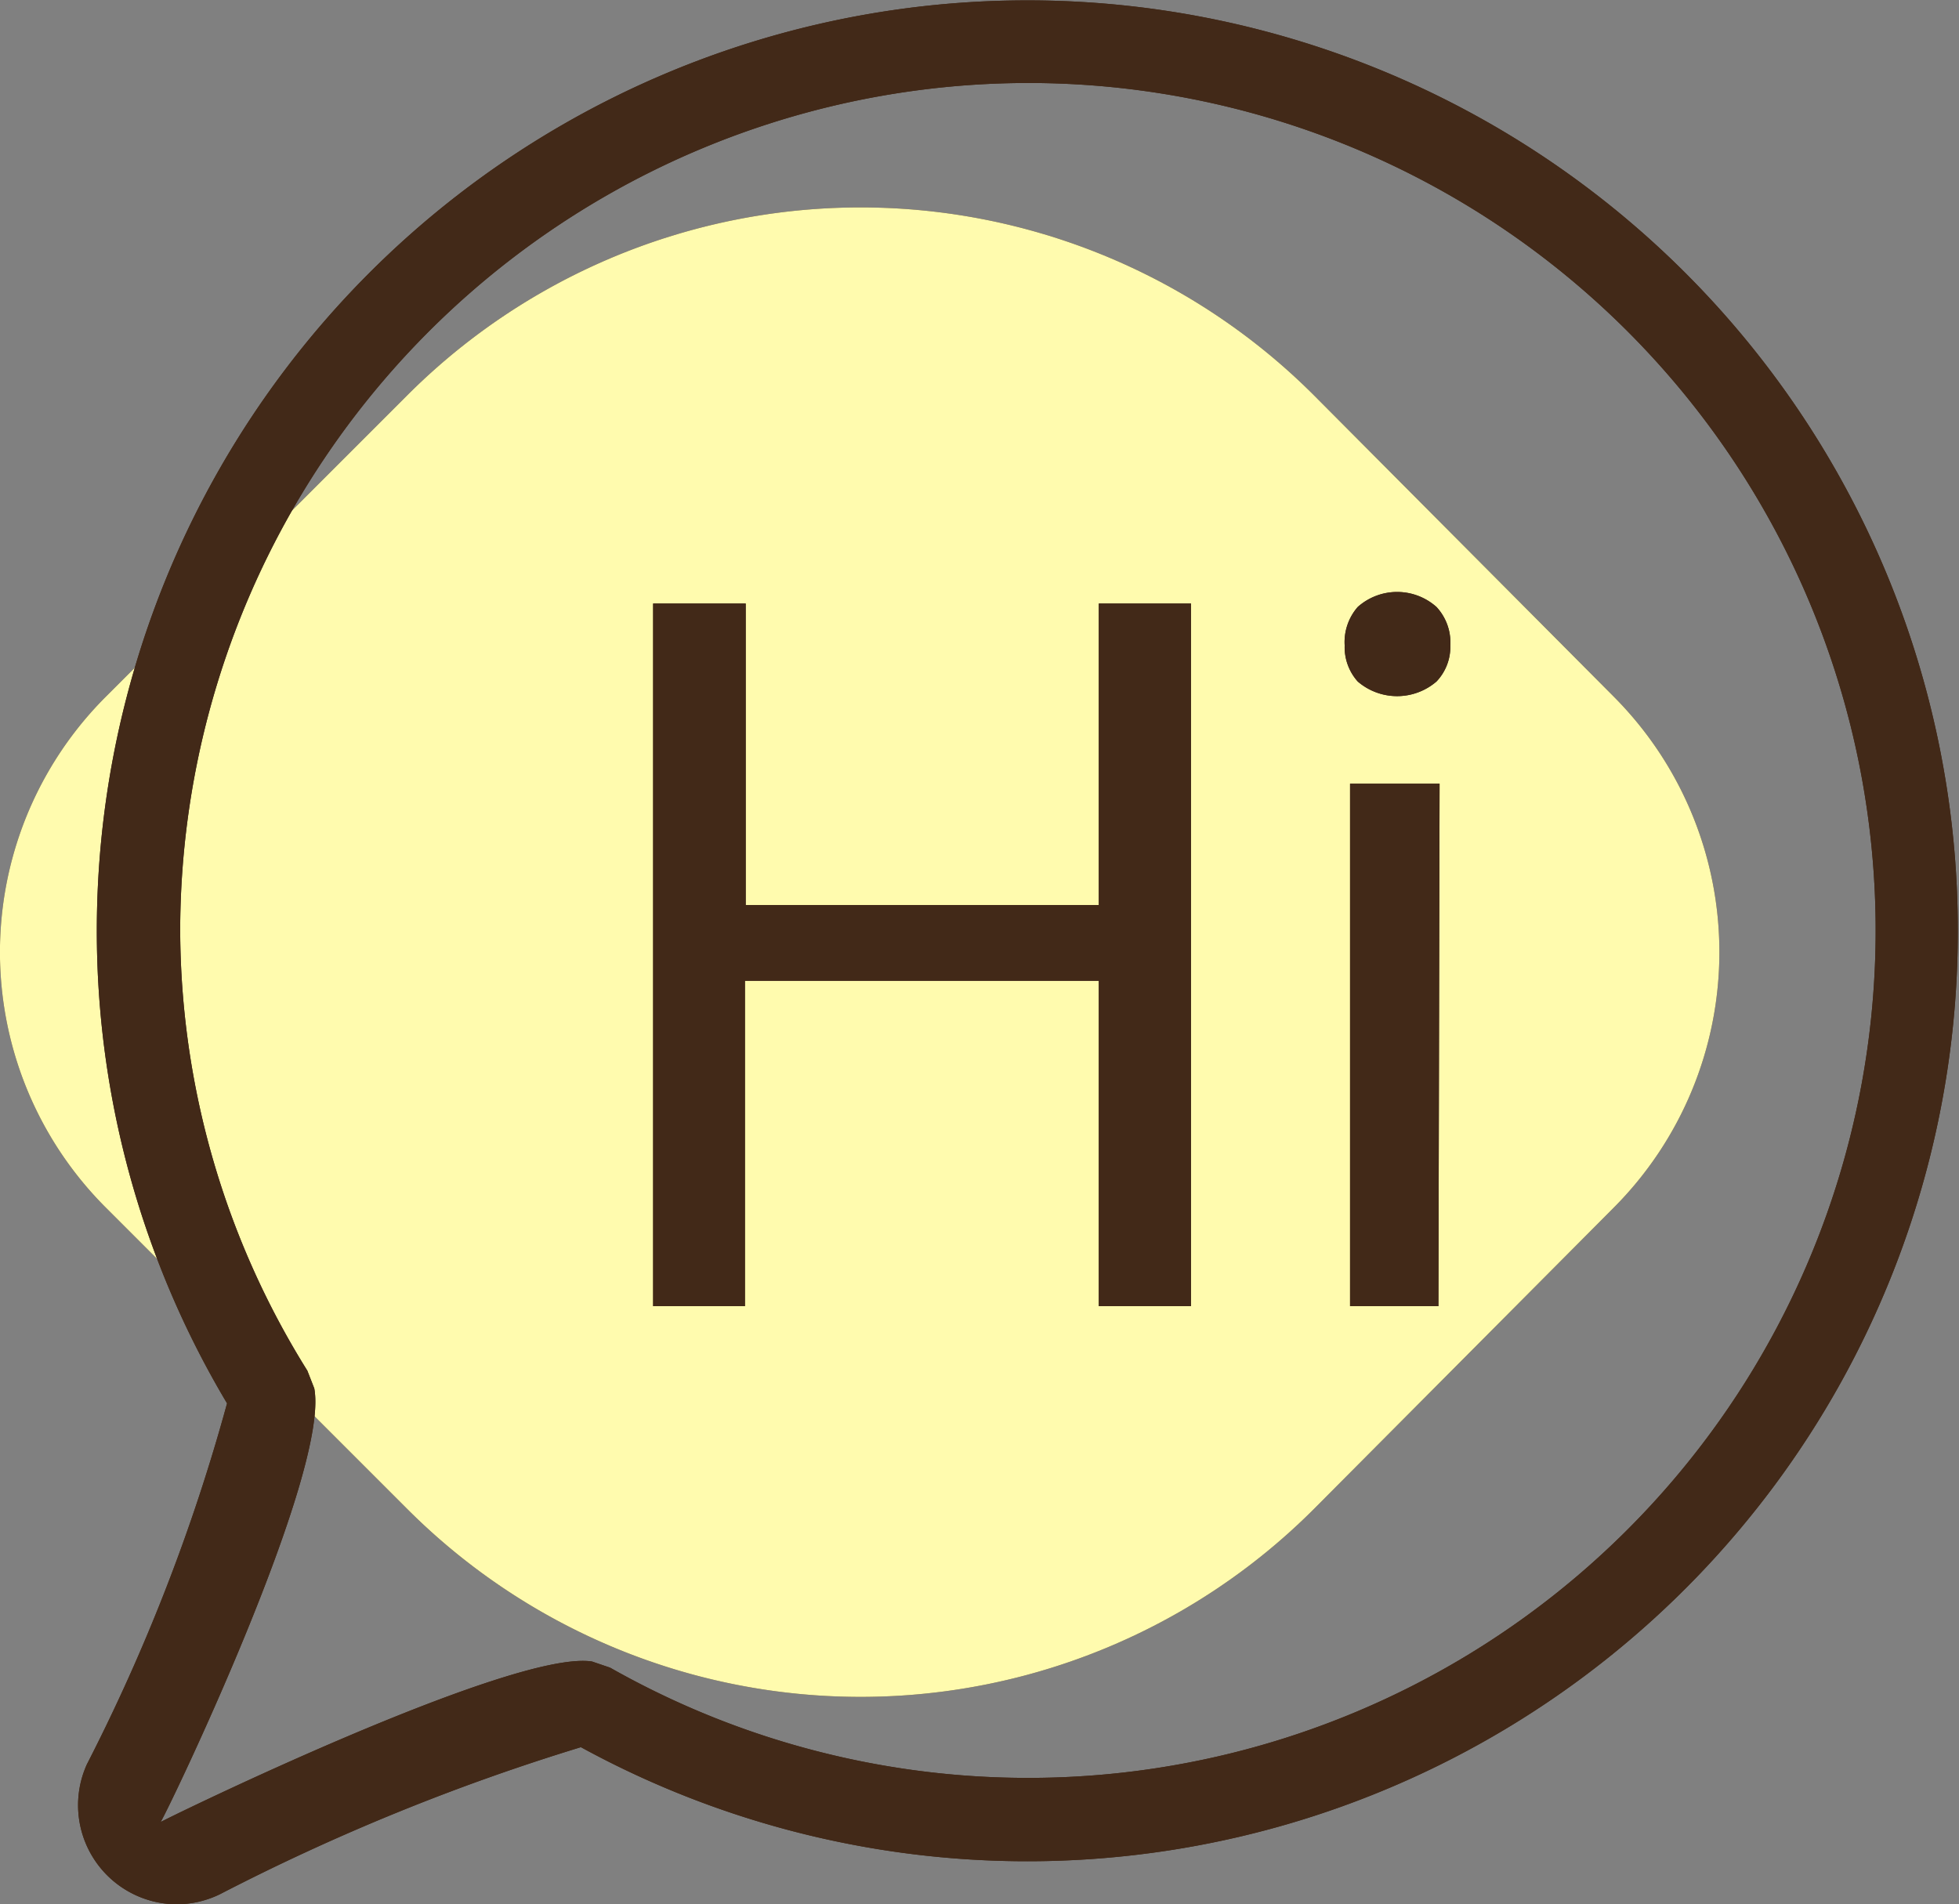
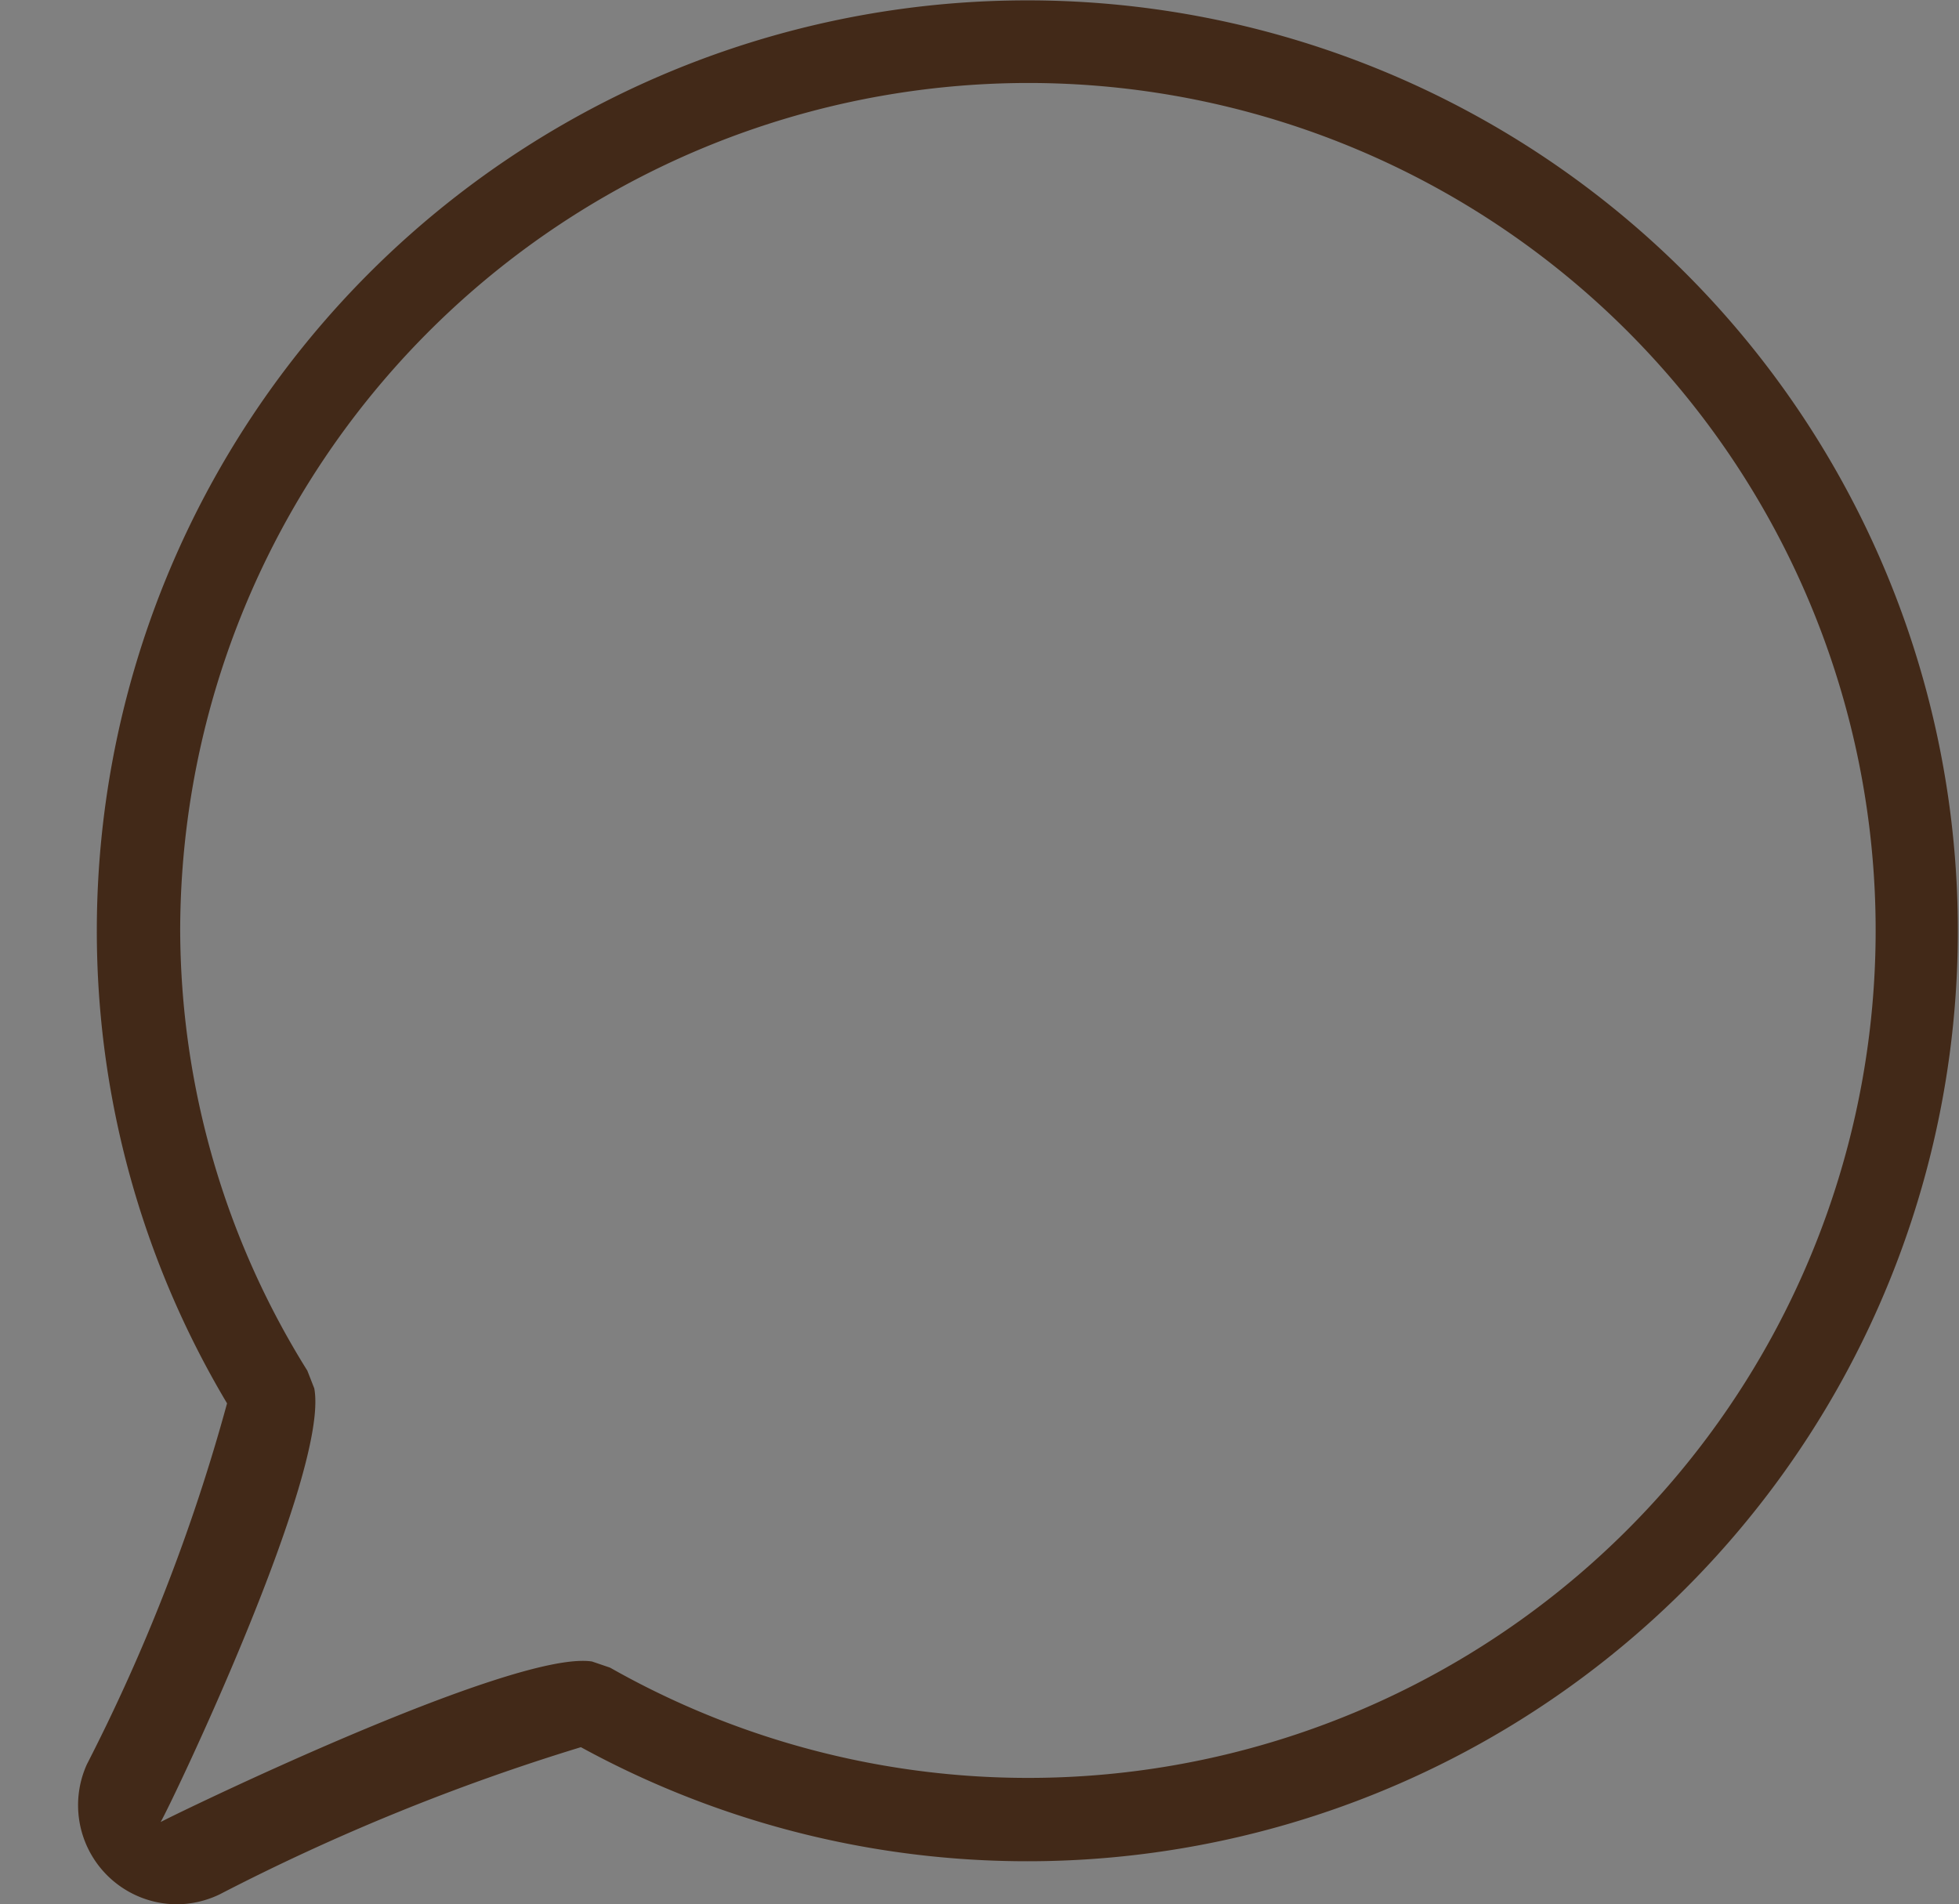
<svg xmlns="http://www.w3.org/2000/svg" viewBox="0 0 50.99 49.57">
  <rect x="0" y="0" width="50.99" height="49.57" fill="#808080" stroke="none" />
  <defs>
    <style>.cls-1{fill:#422918;}.cls-2{fill:#fffbae;}</style>
  </defs>
  <g id="Capa_2" data-name="Capa 2">
    <g id="iconos">
-       <path class="cls-1" d="M42,31.44,34.2,39.28a16.68,16.68,0,0,1-23.6,0L2.76,31.44a9.4,9.4,0,0,1,0-13.31l7.84-7.84a16.68,16.68,0,0,1,23.6,0L42,18.13A9.42,9.42,0,0,1,42,31.44Z" />
-       <path class="cls-2" d="M42,31.44,34.2,39.28a16.68,16.68,0,0,1-23.6,0L2.76,31.44a9.4,9.4,0,0,1,0-13.31l7.84-7.84a16.68,16.68,0,0,1,23.6,0L42,18.13A9.42,9.42,0,0,1,42,31.44Z" />
      <path class="cls-1" d="M4.6,49.57a2.58,2.58,0,0,1-2.34-3.64,48.75,48.75,0,0,0,3.65-9.4A24,24,0,0,1,2.52,24.22a24.22,24.22,0,1,1,12.6,21.26,56.11,56.11,0,0,0-9.4,3.83A2.59,2.59,0,0,1,4.6,49.57ZM26.77,2.16A22.09,22.09,0,0,0,4.69,24.21,21.74,21.74,0,0,0,8,35.68l.18.46c.41,2.2-3.77,10.92-4,11.29.08-.06,9.16-4.5,11.23-4.18l.47.16A22.06,22.06,0,1,0,26.77,2.16Z" />
-       <path class="cls-1" d="M4.6,49.57a2.58,2.58,0,0,1-2.34-3.64,48.75,48.75,0,0,0,3.65-9.4A24,24,0,0,1,2.52,24.22a24.22,24.22,0,1,1,12.6,21.26,56.11,56.11,0,0,0-9.4,3.83A2.59,2.59,0,0,1,4.6,49.57ZM26.77,2.16A22.09,22.09,0,0,0,4.69,24.21,21.74,21.74,0,0,0,8,35.68l.18.46c.41,2.2-3.77,10.92-4,11.29.08-.06,9.16-4.5,11.23-4.18l.47.16A22.06,22.06,0,1,0,26.77,2.16Z" />
-       <path class="cls-1" d="M31,34H28.6V25.53H19.39V34H17V15.71h2.41v7.85H28.6V15.71H31Zm6.44,0H35.14V20.4h2.33ZM35,16.8a1.39,1.39,0,0,1,.34-1,1.54,1.54,0,0,1,2.05,0,1.36,1.36,0,0,1,.36,1,1.31,1.31,0,0,1-.36.94,1.57,1.57,0,0,1-2.05,0A1.34,1.34,0,0,1,35,16.8Z" />
-       <path class="cls-1" d="M31,34H28.6V25.53H19.39V34H17V15.71h2.41v7.85H28.6V15.71H31Zm6.44,0H35.14V20.4h2.33ZM35,16.8a1.39,1.39,0,0,1,.34-1,1.54,1.54,0,0,1,2.05,0,1.36,1.36,0,0,1,.36,1,1.31,1.31,0,0,1-.36.94,1.57,1.57,0,0,1-2.05,0A1.34,1.34,0,0,1,35,16.8Z" />
    </g>
  </g>
</svg>